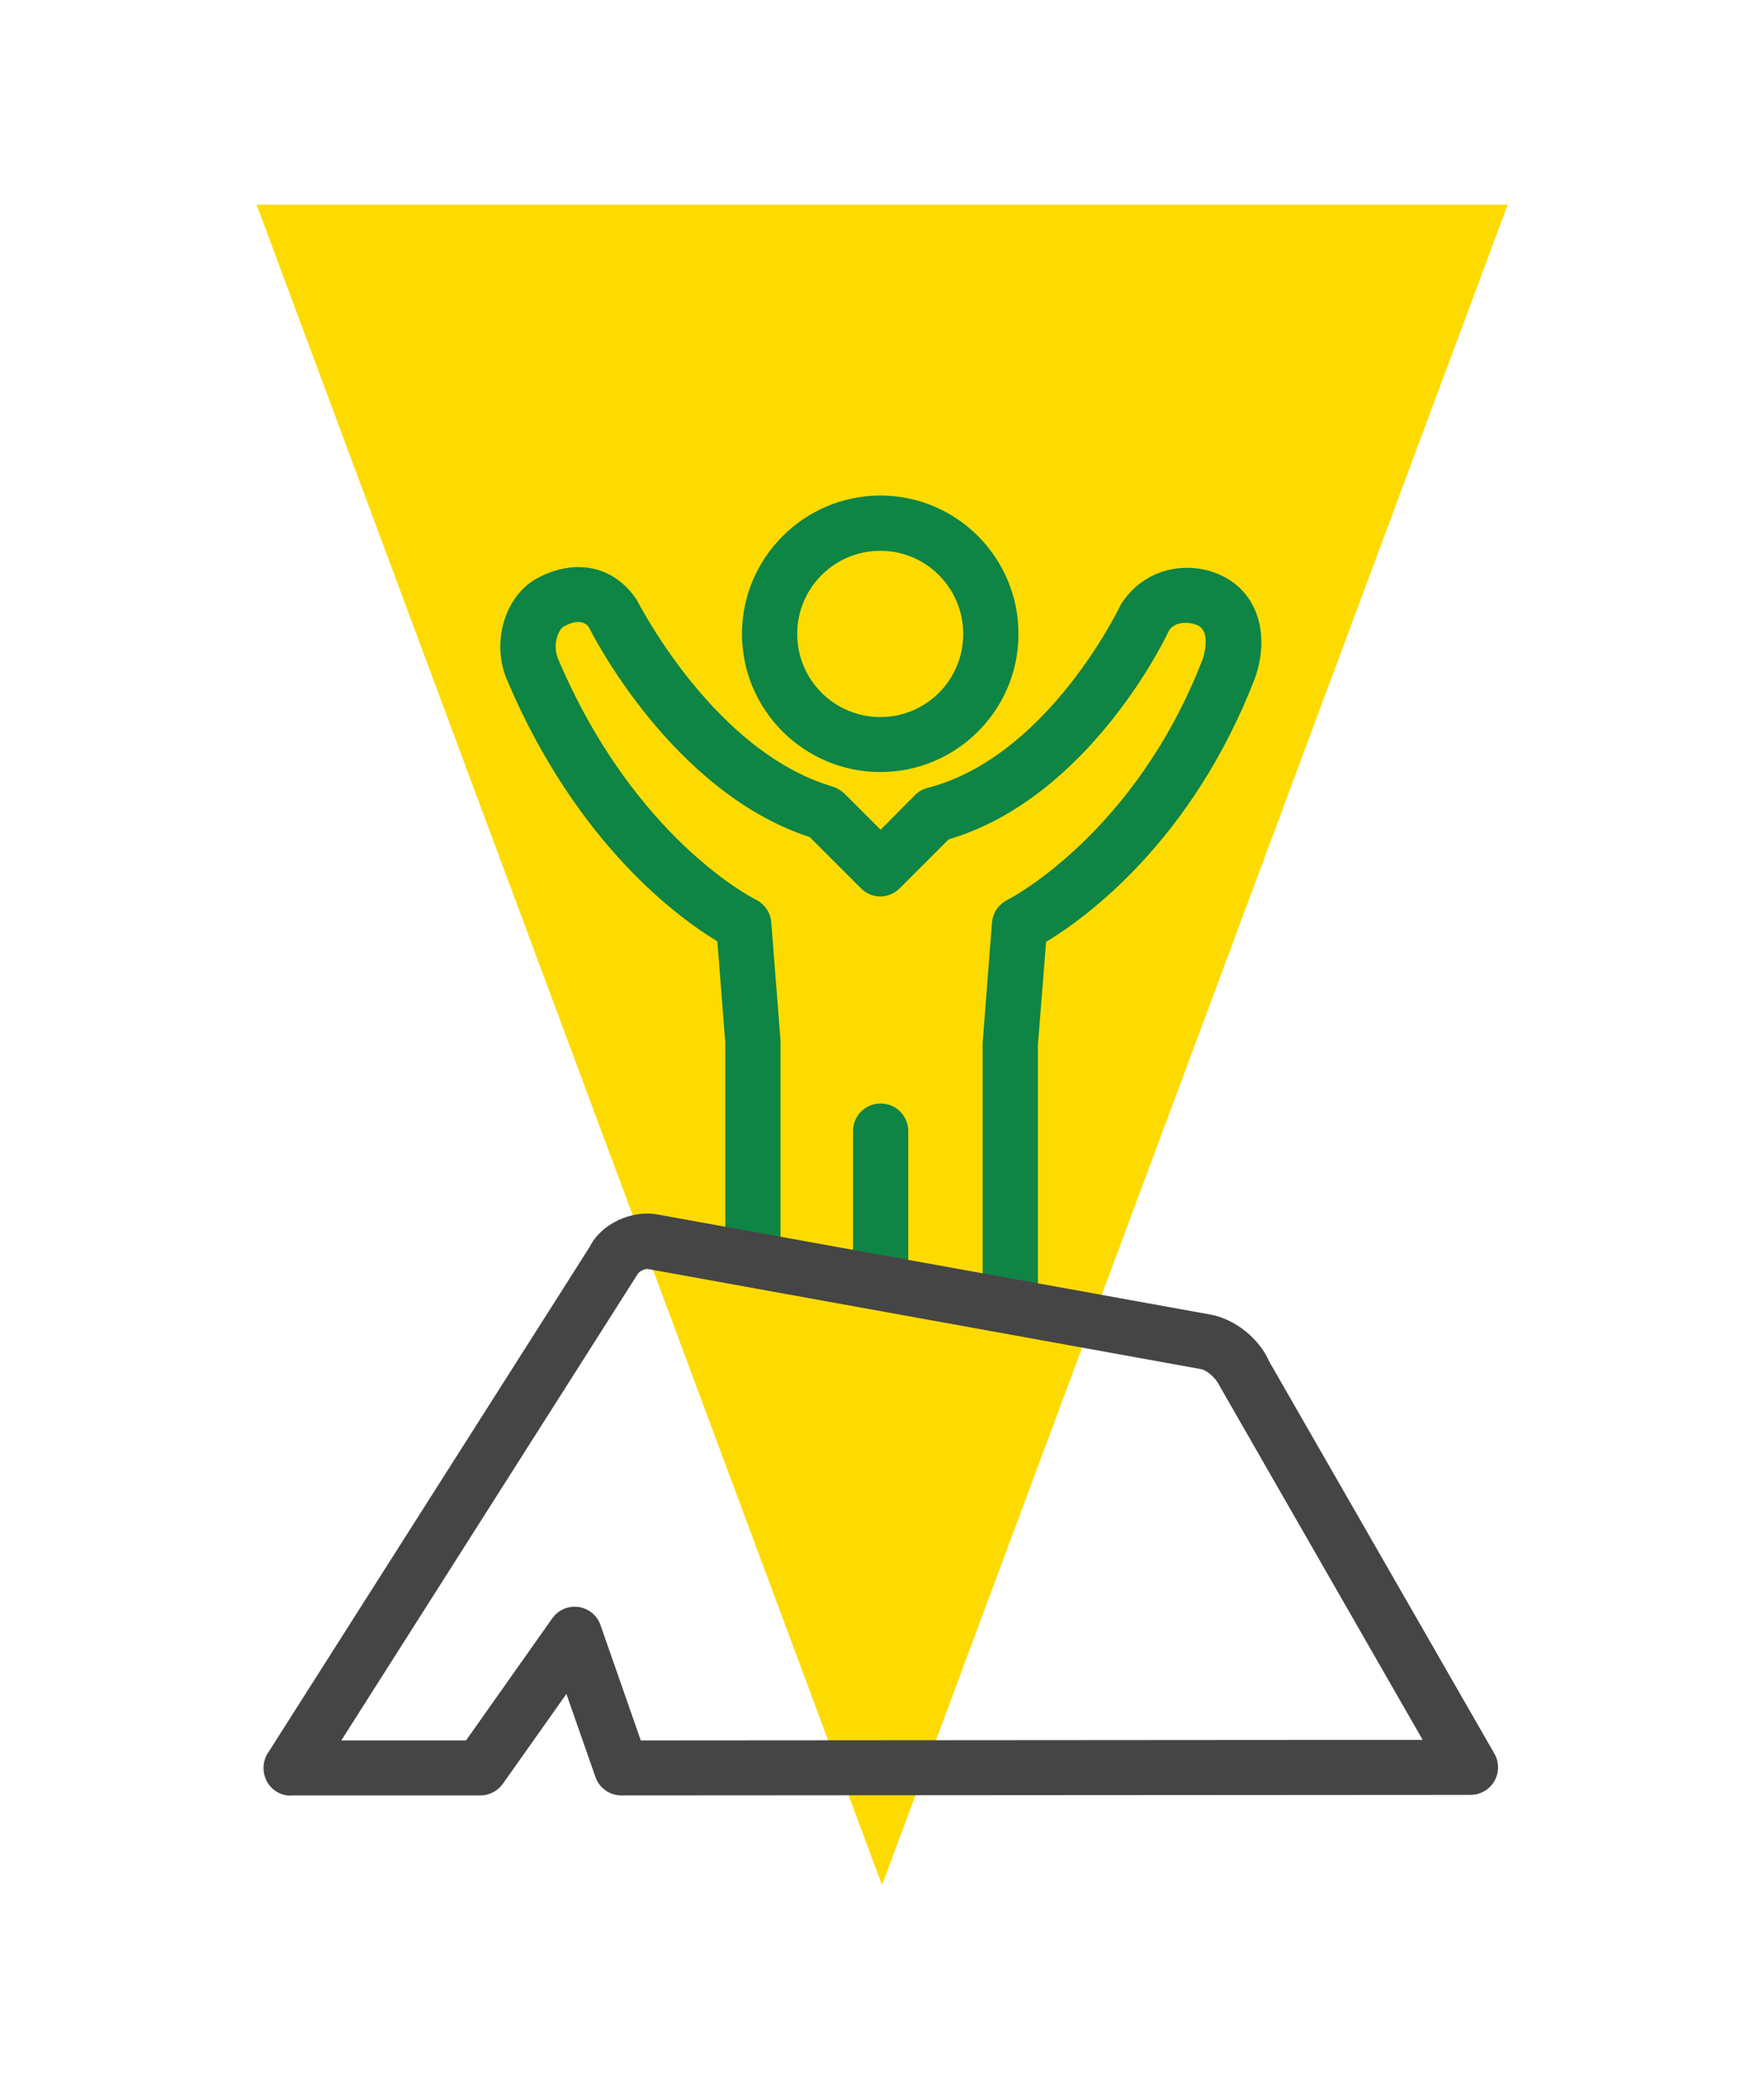
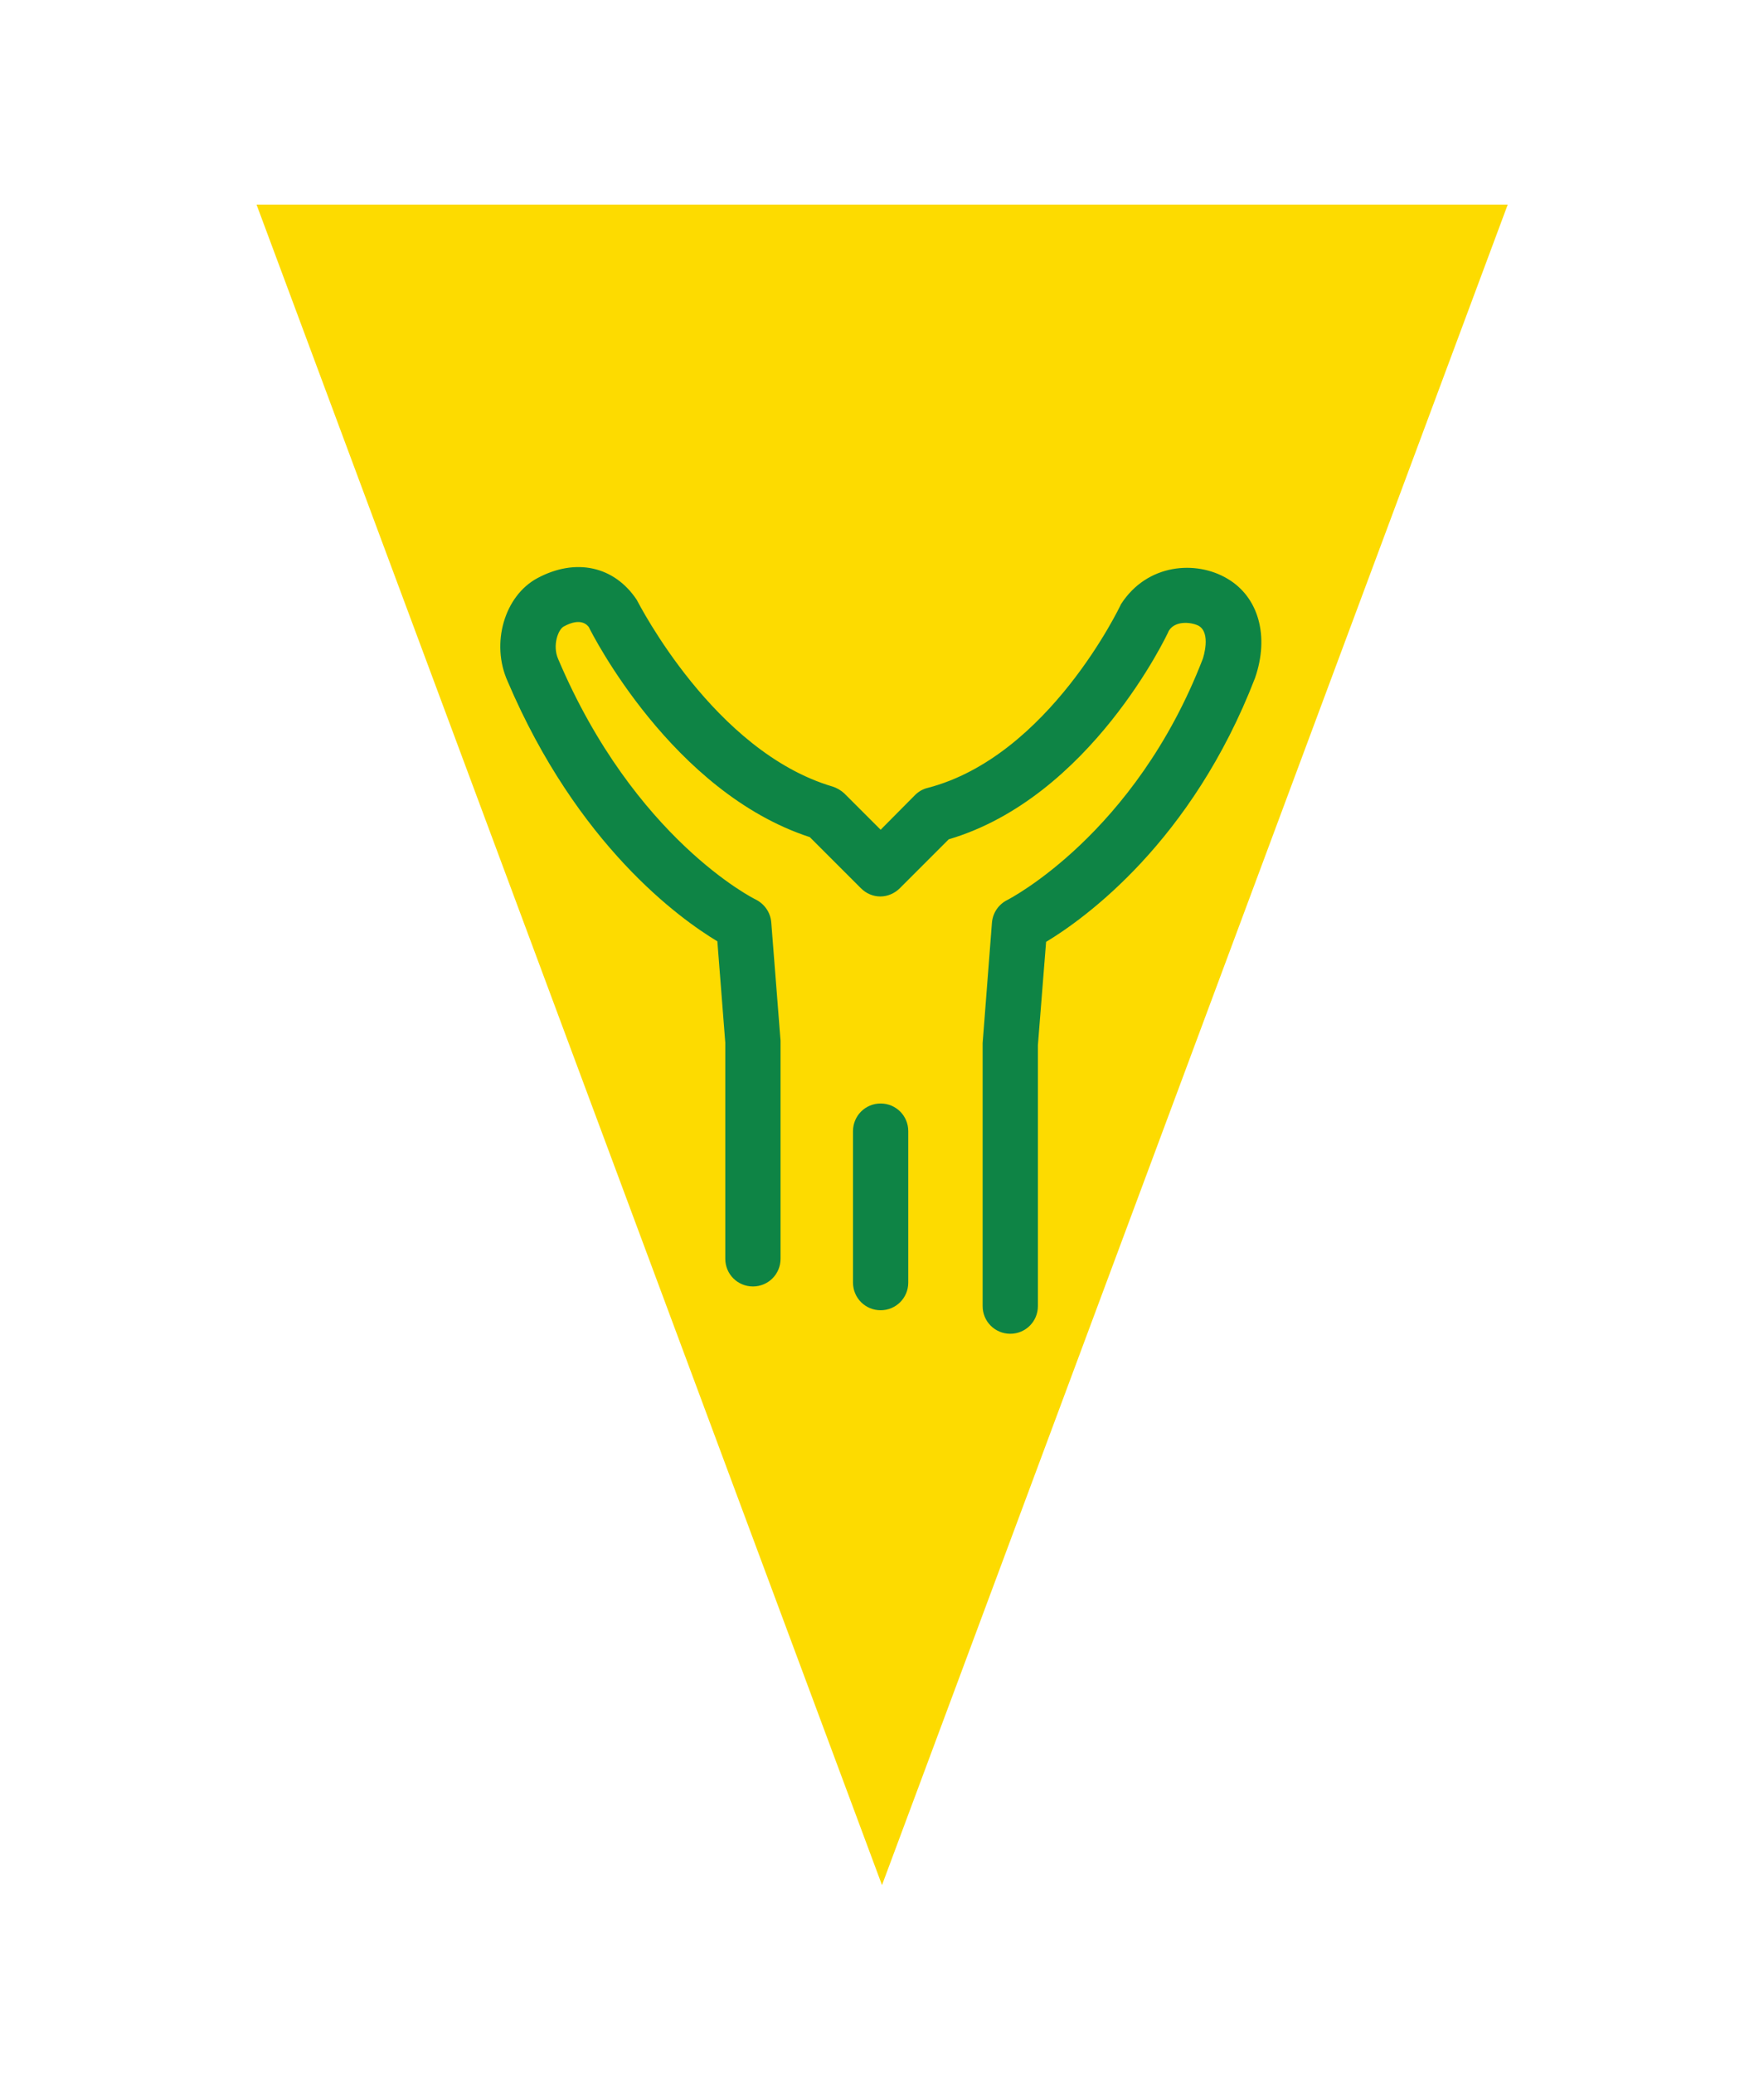
<svg xmlns="http://www.w3.org/2000/svg" id="Layer_1" viewBox="0 0 64.5 75.81">
  <defs>
    <style>.cls-1{fill:#fddb00;}.cls-2{fill:#0e8445;}.cls-3{fill:#454545;}</style>
  </defs>
  <polygon class="cls-1" points="32.25 68.93 9.38 7.48 55.13 7.48 32.25 68.93" />
-   <path class="cls-2" d="M32.19,28.23c-2.79,0-5.06-2.27-5.06-5.05s2.27-5.06,5.06-5.06,5.05,2.27,5.05,5.06-2.27,5.05-5.05,5.05Zm0-8.09c-1.68,0-3.04,1.36-3.04,3.04s1.36,3.04,3.04,3.04,3.03-1.36,3.03-3.04-1.36-3.04-3.03-3.04Z" />
  <path class="cls-2" d="M36.94,48.77c-.56,0-1.01-.45-1.01-1.01v-9.62l.34-4.4c.03-.36,.24-.67,.56-.83,.04-.02,4.67-2.39,7.15-8.82,.02-.06,.3-.93-.14-1.2-.2-.12-.84-.24-1.1,.17-.05,.13-2.87,6.1-8.05,7.63l-1.79,1.79c-.19,.19-.45,.3-.71,.3h0c-.27,0-.52-.11-.71-.3l-1.87-1.87c-5.03-1.64-7.96-7.43-8.08-7.68-.04-.05-.27-.38-.92-.02-.2,.11-.42,.69-.2,1.19,2.79,6.58,7.17,8.77,7.22,8.79,.32,.16,.54,.47,.57,.83l.34,4.33v7.98c0,.56-.45,1.01-1.01,1.01s-1.01-.45-1.01-1.01v-7.9l-.29-3.71c-1.38-.83-5.12-3.52-7.67-9.51-.62-1.38-.12-3.12,1.09-3.77,1.4-.75,2.81-.44,3.63,.79,.09,.16,2.83,5.55,7.16,6.83,.16,.05,.31,.14,.43,.25l1.33,1.33,1.26-1.27c.13-.13,.29-.22,.46-.26,4.43-1.15,7.05-6.67,7.07-6.72,.96-1.49,2.75-1.61,3.89-.93,1.14,.67,1.54,2.1,1.01,3.63-2.31,5.99-6.23,8.8-7.64,9.65l-.3,3.78v9.54c0,.56-.45,1.01-1.01,1.01Z" />
  <path class="cls-2" d="M32.2,47.91c-.56,0-1.01-.45-1.01-1.01v-5.54c0-.56,.45-1.01,1.01-1.01s1.01,.45,1.01,1.01v5.54c0,.56-.45,1.01-1.01,1.01Z" />
-   <path class="cls-3" d="M10.64,65.66c-.37,0-.71-.2-.88-.52s-.17-.72,.03-1.03l11.78-18.53c.4-.81,1.5-1.35,2.48-1.17l20.22,3.66c.88,.16,1.78,.88,2.13,1.7l8.24,14.35c.18,.31,.18,.7,0,1.01s-.51,.5-.87,.5l-31.05,.02h0c-.43,0-.81-.27-.95-.68l-1.06-3.03-2.32,3.28c-.19,.27-.5,.43-.82,.43h-6.92Zm13.02-19.26c-.11,0-.29,.1-.34,.18l-10.84,17.06h4.56s3.15-4.46,3.15-4.46c.22-.31,.58-.47,.96-.42,.37,.05,.69,.31,.81,.67l1.47,4.21,28.59-.02-7.43-12.95c-.14-.3-.48-.58-.69-.61l-20.22-3.66s-.02,0-.03,0Z" />
</svg>